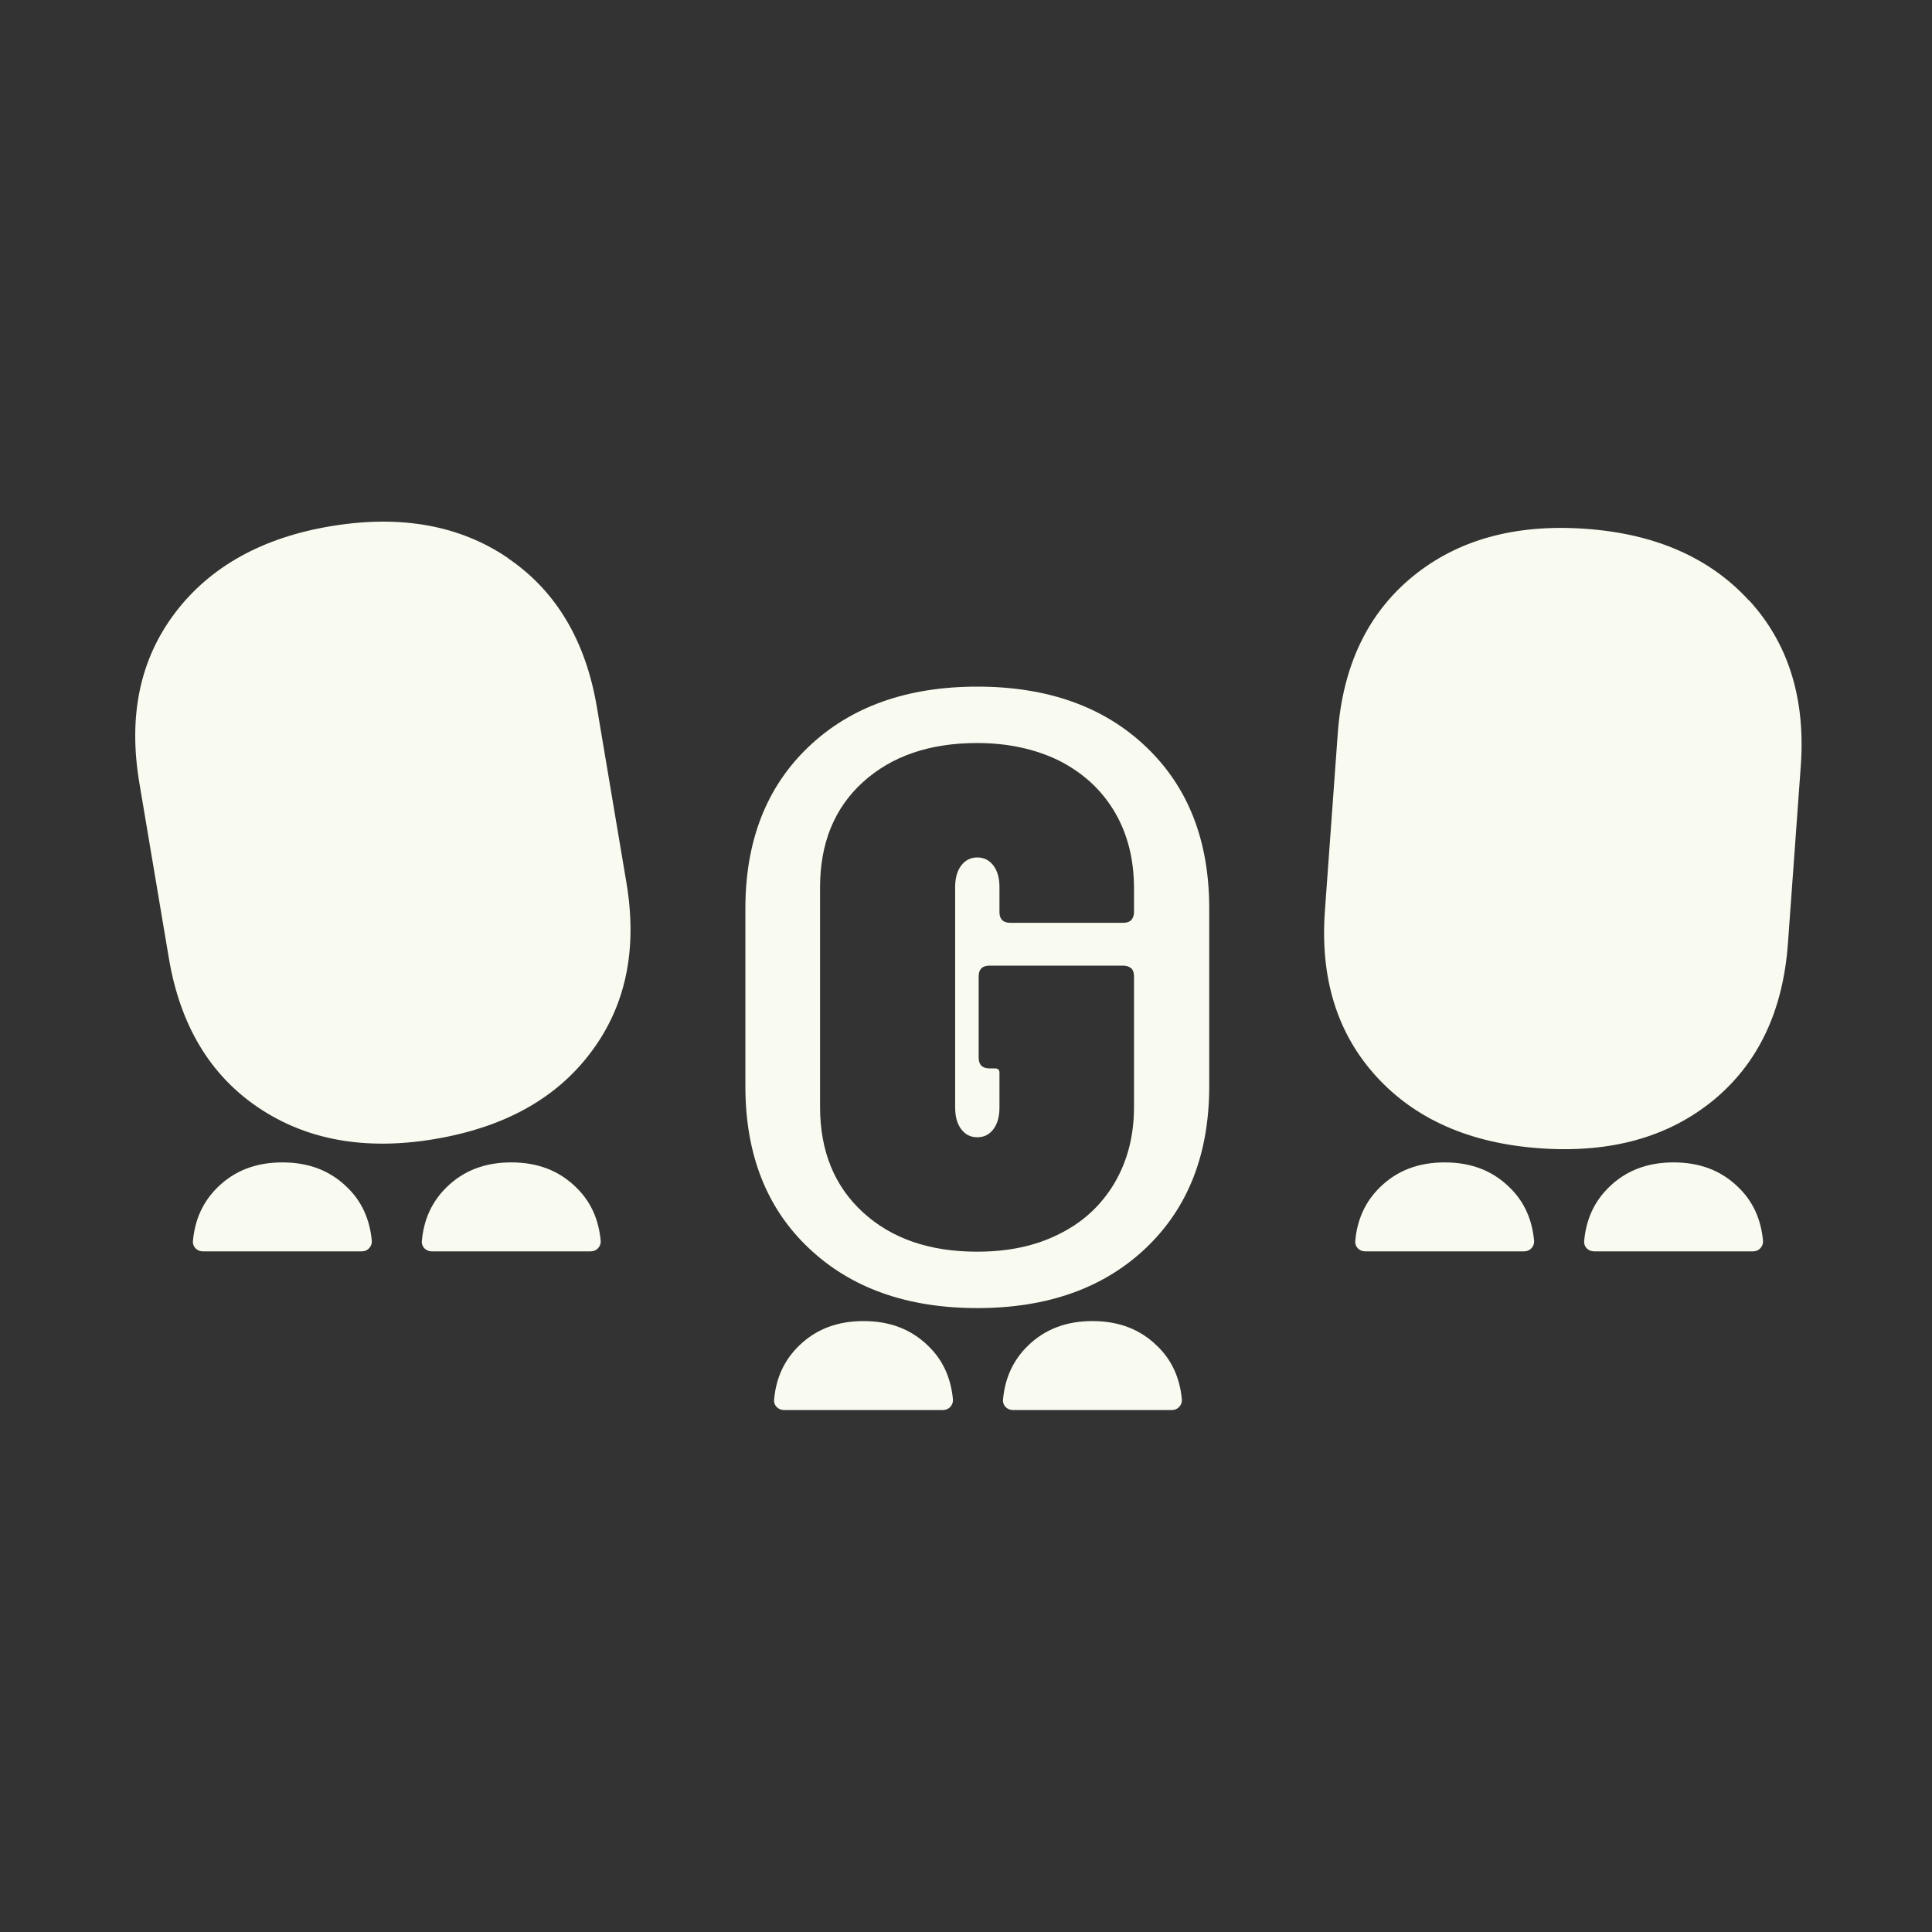
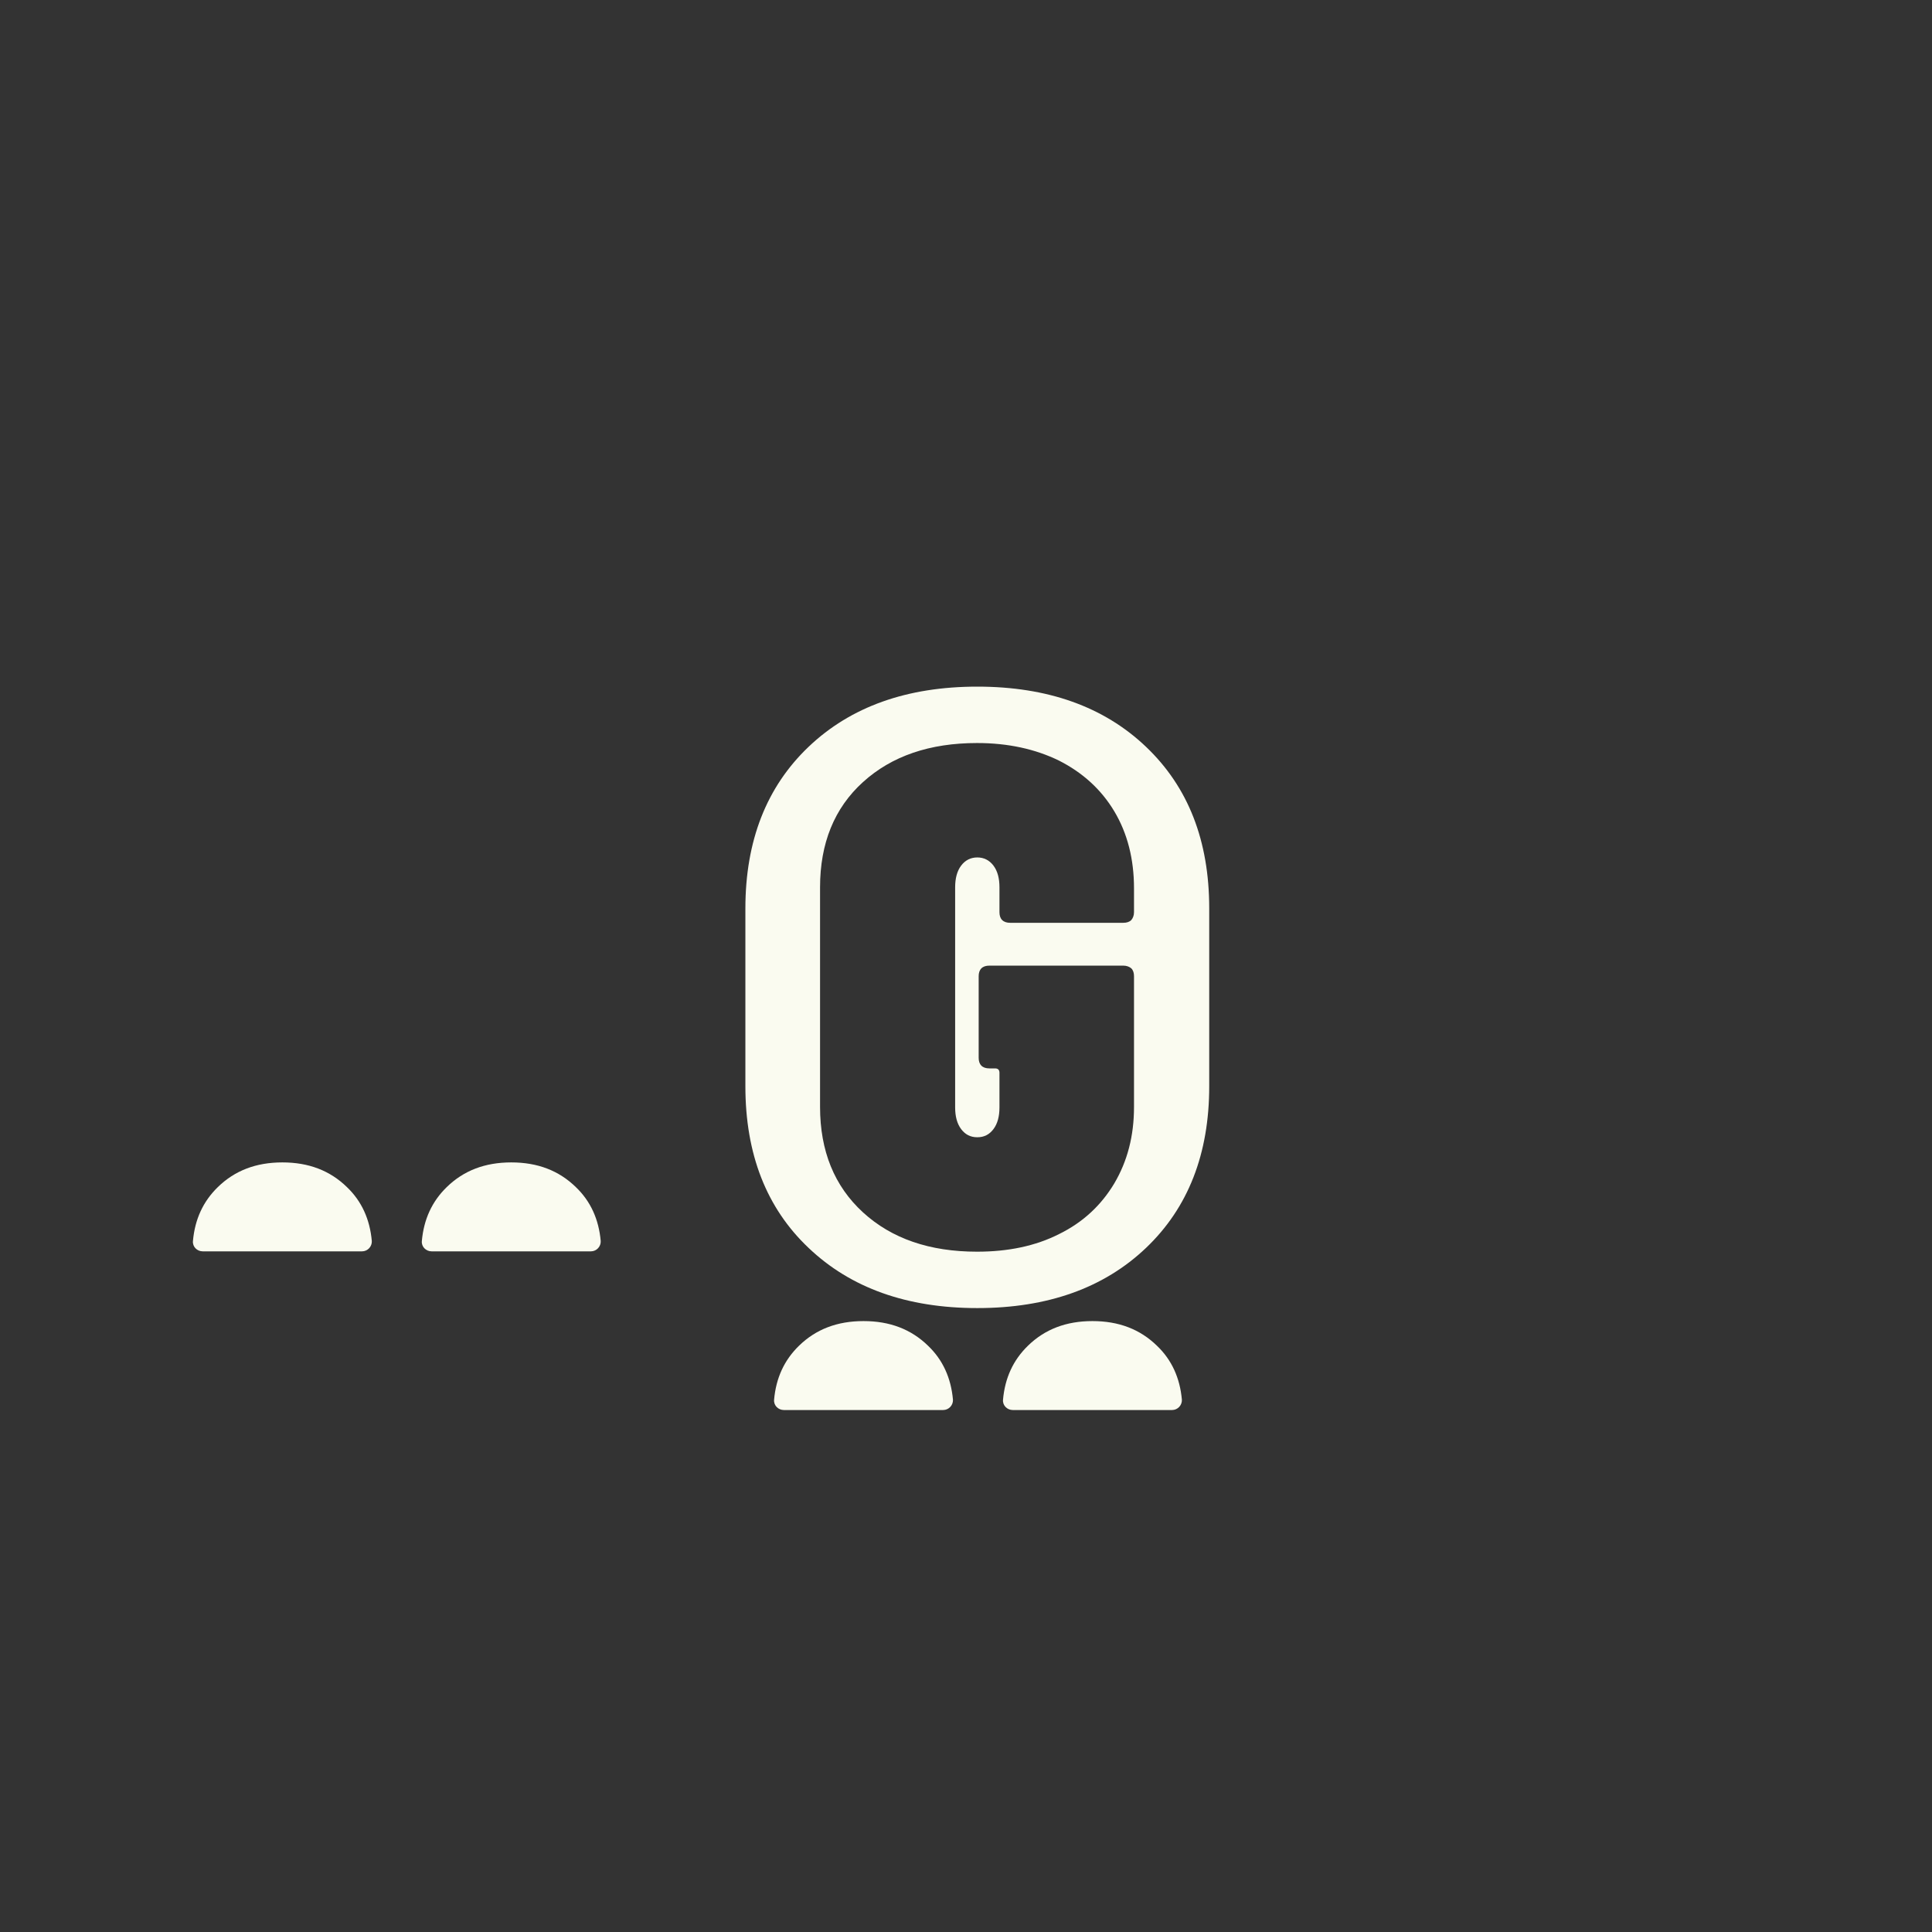
<svg xmlns="http://www.w3.org/2000/svg" width="100" height="100" viewBox="0 0 100 100" fill="none">
  <rect x="0" y="0" width="100" height="100" fill="#333333" stroke="none" />
  <path d="M48.037 69.657C47.159 68.8 46.055 68.379 44.696 68.379C43.337 68.379 42.233 68.8 41.355 69.657C40.591 70.4 40.166 71.327 40.067 72.449C40.039 72.744 40.279 72.983 40.577 72.983H48.815C49.113 72.983 49.339 72.73 49.325 72.449C49.226 71.327 48.801 70.386 48.037 69.657Z" fill="#FAFBF0" />
  <path d="M59.885 69.657C59.008 68.8 57.904 68.379 56.545 68.379C55.186 68.379 54.082 68.8 53.204 69.657C52.44 70.4 52.015 71.327 51.916 72.449C51.888 72.744 52.128 72.983 52.425 72.983H60.664C60.961 72.983 61.188 72.73 61.174 72.449C61.075 71.327 60.65 70.386 59.885 69.657Z" fill="#FAFBF0" />
  <path d="M59.319 38.656C57.139 36.578 54.223 35.54 50.585 35.54C46.947 35.54 44.031 36.578 41.851 38.656C39.671 40.733 38.581 43.525 38.581 47.02V56.226C38.581 59.735 39.671 62.527 41.851 64.59C44.031 66.667 46.947 67.706 50.585 67.706C54.223 67.706 57.139 66.667 59.319 64.59C61.499 62.513 62.589 59.721 62.589 56.226V47.02C62.589 43.511 61.499 40.733 59.319 38.656ZM58.696 47.216C58.696 47.385 58.639 47.525 58.555 47.623C58.456 47.721 58.314 47.764 58.144 47.764H52.284C52.114 47.764 51.972 47.721 51.873 47.623C51.774 47.525 51.732 47.385 51.732 47.216V45.925C51.732 45.462 51.633 45.083 51.42 44.802C51.208 44.522 50.925 44.381 50.585 44.381C50.245 44.381 49.962 44.522 49.75 44.802C49.538 45.083 49.438 45.462 49.438 45.925V57.321C49.438 57.784 49.538 58.163 49.75 58.444C49.962 58.724 50.231 58.864 50.585 58.864C50.939 58.864 51.208 58.724 51.42 58.444C51.633 58.163 51.732 57.784 51.732 57.321V55.524C51.732 55.384 51.661 55.3 51.505 55.3H51.208C51.038 55.3 50.896 55.258 50.797 55.16C50.698 55.061 50.656 54.921 50.656 54.752V50.528C50.656 50.36 50.698 50.22 50.797 50.121C50.896 50.023 51.038 49.981 51.208 49.981H58.144C58.314 49.981 58.456 50.037 58.555 50.121C58.654 50.22 58.696 50.36 58.696 50.528V57.293C58.696 58.794 58.356 60.099 57.677 61.25C56.998 62.387 56.049 63.271 54.818 63.875C53.6 64.492 52.185 64.787 50.571 64.787C48.122 64.787 46.154 64.113 44.668 62.752C43.182 61.391 42.446 59.566 42.446 57.293V45.925C42.446 43.652 43.182 41.827 44.668 40.48C46.154 39.133 48.122 38.459 50.571 38.459C52.17 38.459 53.586 38.768 54.818 39.371C56.035 39.989 56.998 40.859 57.677 41.996C58.356 43.132 58.696 44.466 58.696 45.981V47.188V47.216Z" fill="#FAFBF0" />
-   <path d="M78.118 61.444C77.24 60.587 76.136 60.166 74.777 60.166C73.418 60.166 72.314 60.587 71.436 61.444C70.672 62.187 70.247 63.114 70.148 64.236C70.12 64.531 70.361 64.77 70.658 64.77H78.896C79.194 64.77 79.42 64.517 79.406 64.236C79.307 63.114 78.882 62.173 78.118 61.444Z" fill="#FAFBF0" />
-   <path d="M89.966 61.444C89.088 60.587 87.984 60.166 86.625 60.166C85.266 60.166 84.162 60.587 83.285 61.444C82.52 62.187 82.096 63.114 81.996 64.236C81.968 64.531 82.209 64.77 82.506 64.77H90.745C91.042 64.77 91.268 64.517 91.254 64.236C91.155 63.114 90.73 62.173 89.966 61.444Z" fill="#FAFBF0" />
-   <path d="M90.532 31.088C88.508 28.871 85.677 27.622 82.039 27.369C78.401 27.117 75.428 27.945 73.106 29.853C70.785 31.762 69.497 34.471 69.242 37.965L68.577 47.143C68.322 50.638 69.214 53.501 71.238 55.718C73.262 57.935 76.093 59.184 79.731 59.437C83.369 59.69 86.342 58.862 88.678 56.953C90.999 55.044 92.287 52.336 92.542 48.842L93.207 39.663C93.462 36.169 92.57 33.306 90.546 31.088H90.532Z" fill="#FAFBF0" />
  <path d="M17.957 61.444C17.079 60.587 15.975 60.166 14.616 60.166C13.257 60.166 12.153 60.587 11.275 61.444C10.511 62.187 10.086 63.114 9.987 64.236C9.959 64.531 10.2 64.77 10.497 64.77H18.735C19.033 64.77 19.259 64.517 19.245 64.236C19.146 63.114 18.721 62.173 17.957 61.444Z" fill="#FAFBF0" />
  <path d="M29.805 61.444C28.927 60.587 27.823 60.166 26.464 60.166C25.105 60.166 24.001 60.587 23.123 61.444C22.359 62.187 21.934 63.114 21.835 64.236C21.807 64.531 22.048 64.77 22.345 64.77H30.583C30.881 64.77 31.107 64.517 31.093 64.236C30.994 63.114 30.569 62.173 29.805 61.444Z" fill="#FAFBF0" />
-   <path d="M26.294 28.885C23.803 27.187 20.745 26.64 17.164 27.229C13.582 27.818 10.864 29.334 9.052 31.734C7.241 34.134 6.632 37.053 7.212 40.519L8.741 49.599C9.321 53.051 10.864 55.634 13.356 57.318C15.847 59.002 18.891 59.563 22.486 58.96C26.082 58.356 28.785 56.869 30.583 54.469C32.395 52.069 33.004 49.136 32.423 45.684L30.895 36.604C30.314 33.151 28.771 30.569 26.28 28.885H26.294Z" fill="#FAFBF0" />
</svg>